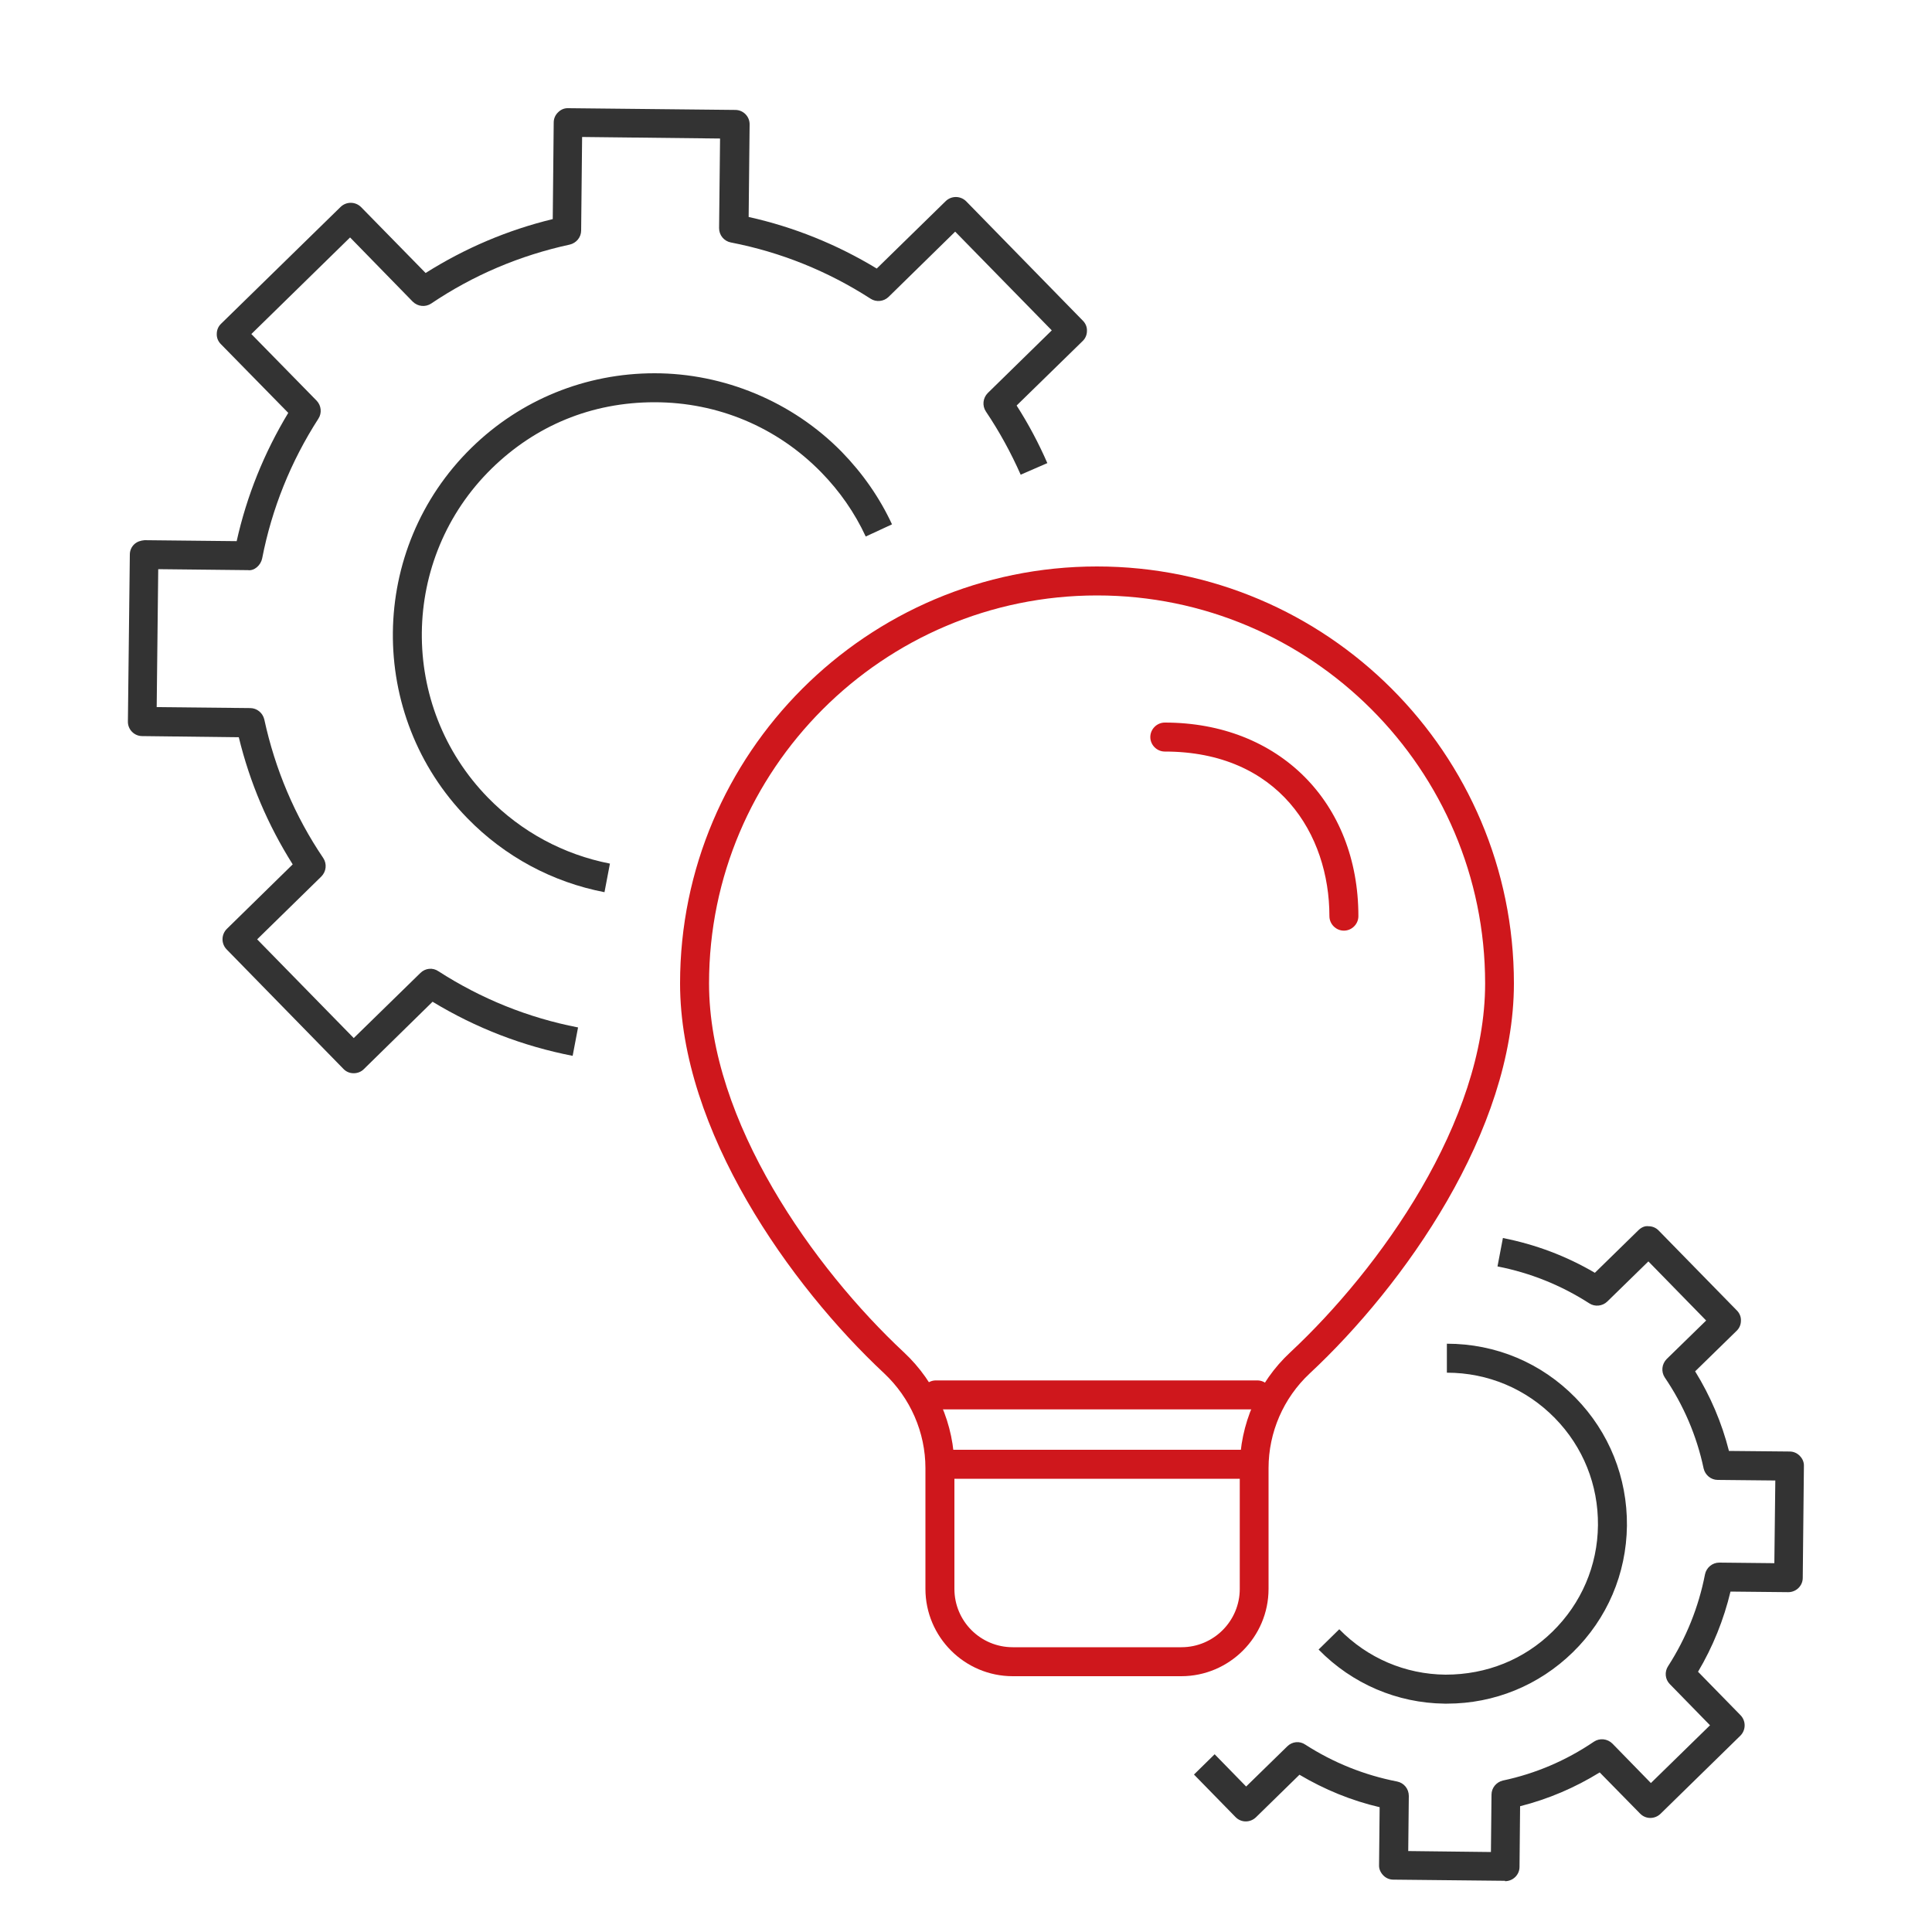
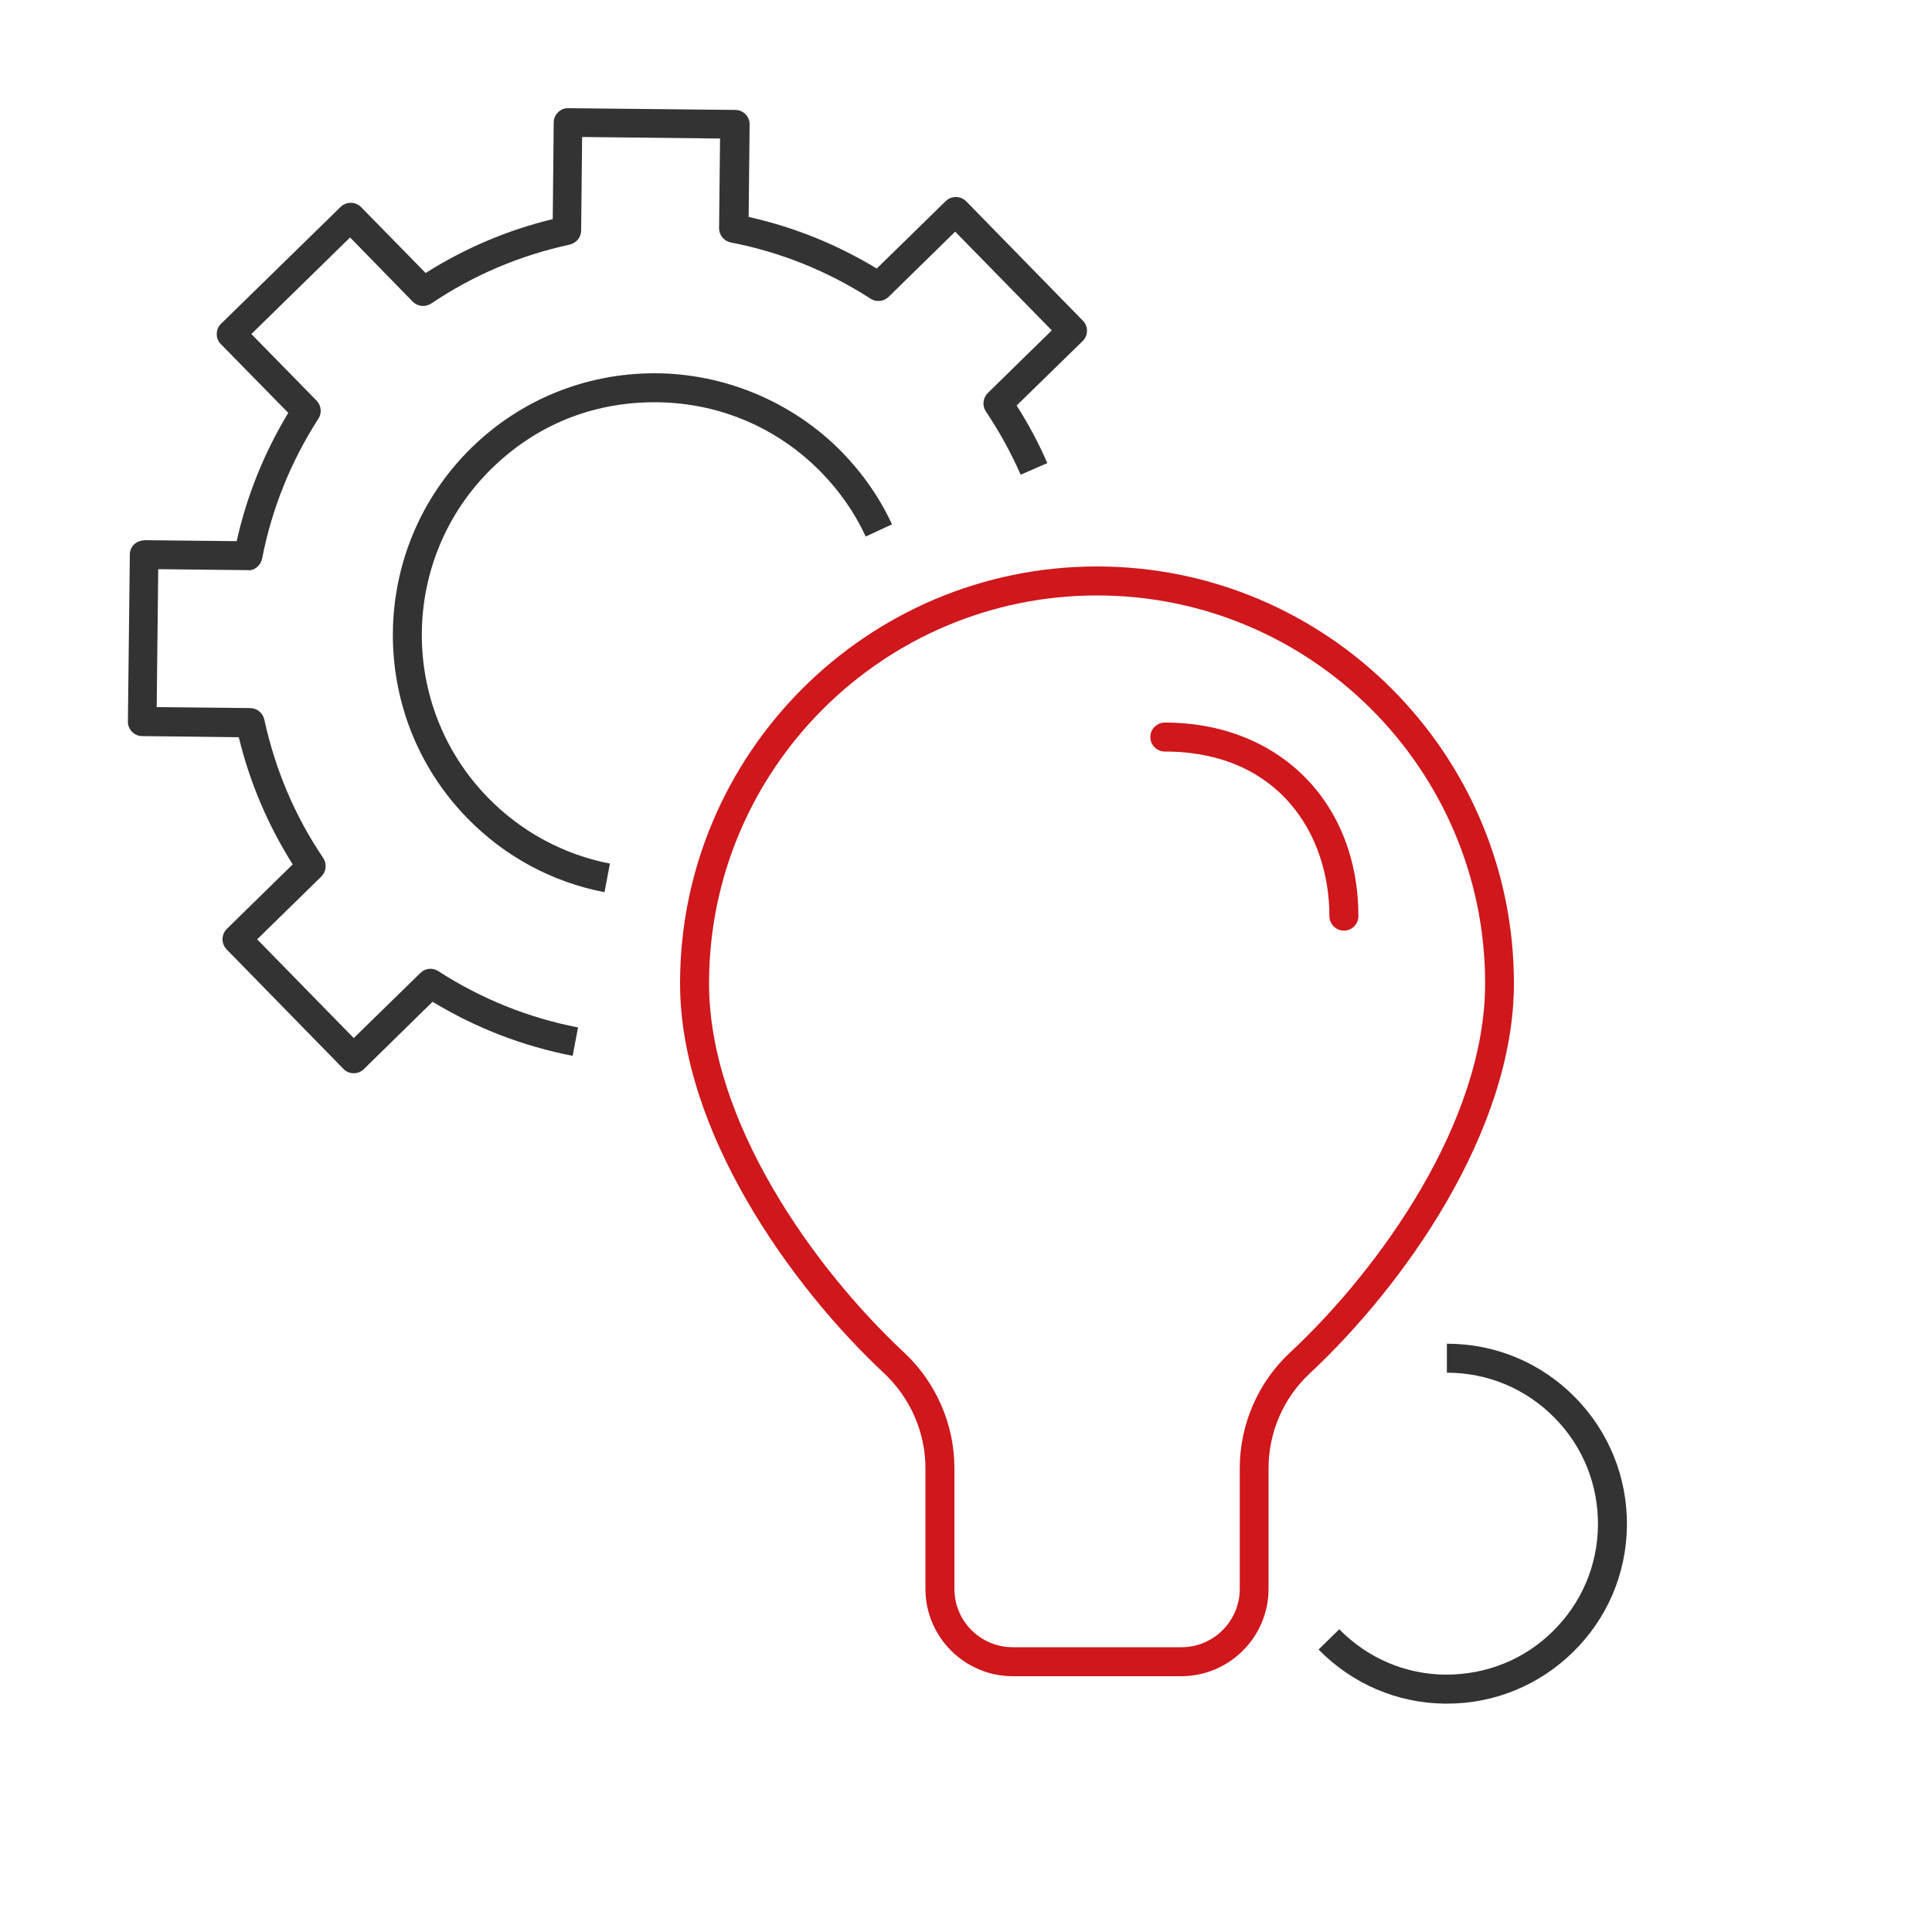
<svg xmlns="http://www.w3.org/2000/svg" id="Ebene_1" viewBox="0 0 100 100">
  <defs>
    <style>.cls-1{fill:#333;}.cls-2{fill:#cf171c;}</style>
  </defs>
  <path class="cls-2" d="M61.15,86.76h-8.73c-2.49,0-4.52-2.03-4.52-4.52v-6.25c0-1.85-.78-3.63-2.13-4.9-4.87-4.55-10.57-12.57-10.57-20.19,0-11.9,9.68-21.58,21.58-21.58s21.58,9.68,21.58,21.58c0,7.63-5.69,15.64-10.57,20.19-1.36,1.27-2.13,3.05-2.13,4.9v6.25c0,2.49-2.03,4.52-4.52,4.52Zm-4.37-55.94c-11.07,0-20.08,9.01-20.08,20.08,0,7.15,5.43,14.75,10.09,19.1,1.66,1.55,2.61,3.73,2.61,5.99v6.25c0,1.67,1.35,3.02,3.02,3.02h8.73c1.67,0,3.02-1.36,3.02-3.02v-6.25c0-2.26,.95-4.45,2.61-5.99,4.65-4.34,10.09-11.95,10.09-19.1,0-11.07-9.01-20.08-20.08-20.08Z" />
-   <path class="cls-2" d="M65.08,72.95h-16.64c-.41,0-.75-.34-.75-.75s.34-.75,.75-.75h16.64c.41,0,.75,.34,.75,.75s-.34,.75-.75,.75Z" />
-   <path class="cls-2" d="M64.68,76.54h-15.82c-.41,0-.75-.34-.75-.75s.34-.75,.75-.75h15.82c.41,0,.75,.34,.75,.75s-.34,.75-.75,.75Z" />
  <g>
    <path class="cls-1" d="M18.3,55.55h0c-.2,0-.39-.08-.53-.23l-6.04-6.18c-.29-.3-.28-.77,.01-1.06l3.41-3.34c-1.28-2.03-2.22-4.23-2.79-6.58l-5-.06c-.41,0-.75-.34-.74-.76l.1-8.64c0-.2,.08-.39,.23-.53s.33-.19,.53-.21l4.77,.05c.52-2.34,1.42-4.57,2.67-6.64l-3.49-3.56c-.14-.14-.22-.33-.21-.53,0-.2,.08-.39,.23-.53l6.18-6.04c.3-.29,.77-.28,1.06,.01l3.34,3.41c2.03-1.28,4.23-2.22,6.58-2.79l.05-5c0-.2,.08-.39,.23-.53,.14-.14,.32-.22,.53-.21l8.64,.09c.41,0,.75,.34,.74,.76l-.05,4.78c2.34,.52,4.57,1.42,6.63,2.67l3.57-3.49c.3-.29,.77-.28,1.06,.01l6.04,6.18c.14,.14,.22,.33,.21,.53,0,.2-.08,.39-.23,.53l-3.41,3.33c.61,.95,1.14,1.95,1.59,2.98l-1.38,.6c-.5-1.13-1.1-2.23-1.8-3.27-.2-.3-.16-.7,.1-.96l3.31-3.24-5-5.11-3.45,3.38c-.25,.24-.64,.28-.93,.09-2.22-1.43-4.65-2.41-7.23-2.91-.36-.07-.61-.38-.61-.74l.05-4.64-7.14-.08-.05,4.84c0,.35-.25,.65-.59,.73-2.58,.56-4.99,1.58-7.17,3.05-.3,.2-.7,.16-.96-.1l-3.24-3.32-5.11,5,3.38,3.45c.24,.25,.28,.64,.09,.93-1.43,2.22-2.41,4.66-2.91,7.23-.07,.35-.4,.66-.74,.61l-4.64-.05-.08,7.14,4.84,.05c.35,0,.65,.25,.73,.59,.56,2.58,1.58,5,3.05,7.17,.2,.3,.16,.7-.1,.96l-3.32,3.25,5,5.11,3.45-3.37c.25-.25,.64-.29,.93-.09,2.22,1.43,4.65,2.41,7.23,2.91l-.28,1.47c-2.57-.5-5.01-1.44-7.25-2.8l-3.56,3.49c-.14,.14-.33,.21-.52,.21Z" />
    <path class="cls-1" d="M31.29,46.18c-2.7-.52-5.16-1.84-7.1-3.83-5.22-5.34-5.13-13.94,.21-19.17,2.54-2.49,5.91-3.86,9.48-3.86s7.12,1.45,9.69,4.07c1.08,1.11,1.96,2.37,2.6,3.75l-1.36,.63c-.57-1.23-1.35-2.35-2.31-3.33-2.28-2.33-5.34-3.62-8.62-3.62s-6.17,1.22-8.43,3.43c-4.75,4.65-4.83,12.29-.19,17.04,1.73,1.77,3.91,2.94,6.31,3.41l-.28,1.47Z" />
  </g>
-   <path class="cls-1" d="M77.9,97.35h0l-5.78-.06c-.2,0-.39-.08-.53-.23s-.22-.33-.21-.53l.03-2.99c-1.46-.34-2.85-.91-4.15-1.68l-2.25,2.2c-.3,.29-.77,.29-1.06-.01l-2.15-2.2,1.07-1.05,1.63,1.67,2.13-2.08c.25-.25,.64-.29,.93-.09,1.46,.94,3.06,1.58,4.75,1.91,.36,.07,.61,.38,.61,.75l-.03,2.85,4.28,.05,.03-2.97c0-.35,.25-.65,.59-.73,1.7-.36,3.28-1.04,4.71-2.01,.3-.2,.7-.16,.96,.1l1.99,2.04,3.06-2.99-2.08-2.13c-.25-.25-.28-.64-.09-.93,.94-1.46,1.58-3.06,1.91-4.75,.07-.35,.38-.61,.74-.61h0l2.85,.03,.05-4.28-2.98-.03c-.35,0-.65-.25-.73-.59-.36-1.7-1.04-3.28-2.01-4.71-.2-.3-.16-.7,.1-.96l2.04-1.99-2.99-3.06-2.13,2.08c-.25,.24-.64,.28-.93,.09-1.46-.94-3.06-1.58-4.75-1.91l.28-1.47c1.68,.33,3.28,.93,4.76,1.8l2.25-2.2c.14-.14,.33-.24,.53-.21,.2,0,.39,.08,.53,.23l4.04,4.13c.14,.14,.22,.33,.21,.53,0,.2-.08,.39-.23,.53l-2.14,2.09c.79,1.28,1.38,2.66,1.75,4.12l3.14,.03c.2,0,.39,.08,.53,.23,.14,.14,.22,.33,.21,.53l-.06,5.78c0,.41-.34,.74-.75,.74h0l-2.99-.03c-.35,1.46-.91,2.85-1.68,4.15l2.2,2.25c.29,.3,.28,.77-.01,1.06l-4.13,4.04c-.3,.29-.77,.29-1.06-.01l-2.09-2.13c-1.28,.79-2.66,1.38-4.12,1.75l-.03,3.14c0,.41-.34,.74-.75,.74Z" />
  <path class="cls-1" d="M74.91,88.18s-.13,0-.14,0c-2.45-.03-4.78-1.02-6.52-2.8l1.07-1.05c1.46,1.49,3.41,2.33,5.5,2.35h0c2.14,0,4.07-.79,5.54-2.23,1.49-1.46,2.33-3.41,2.35-5.5,.02-2.09-.77-4.06-2.23-5.55-1.48-1.51-3.46-2.35-5.59-2.35v-1.5c2.53,0,4.89,.99,6.66,2.8,1.74,1.78,2.68,4.13,2.66,6.62-.03,2.49-1.02,4.81-2.8,6.55-1.75,1.71-4.06,2.66-6.51,2.66Z" />
  <path class="cls-2" d="M69.56,48.17c-.41,0-.75-.34-.75-.75,0-4.24-2.63-8.52-8.52-8.52-.41,0-.75-.34-.75-.75s.34-.75,.75-.75c5.9,0,10.02,4.12,10.02,10.02,0,.41-.34,.75-.75,.75Z" />
</svg>